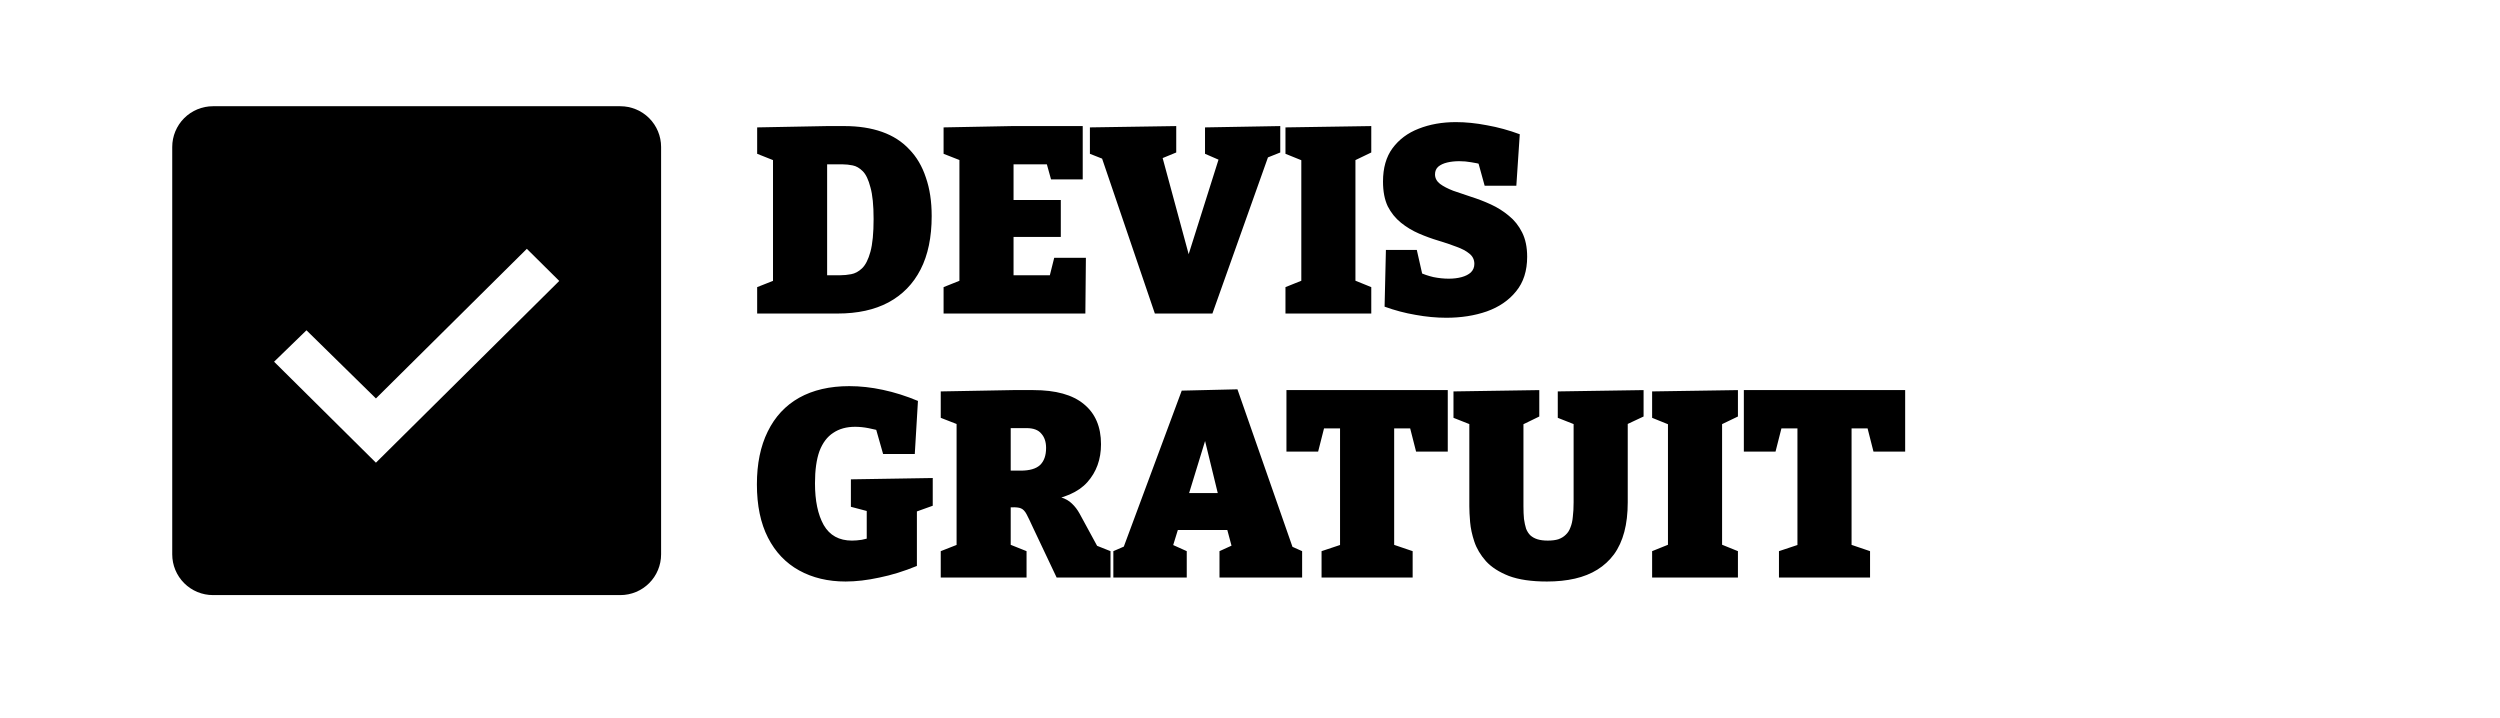
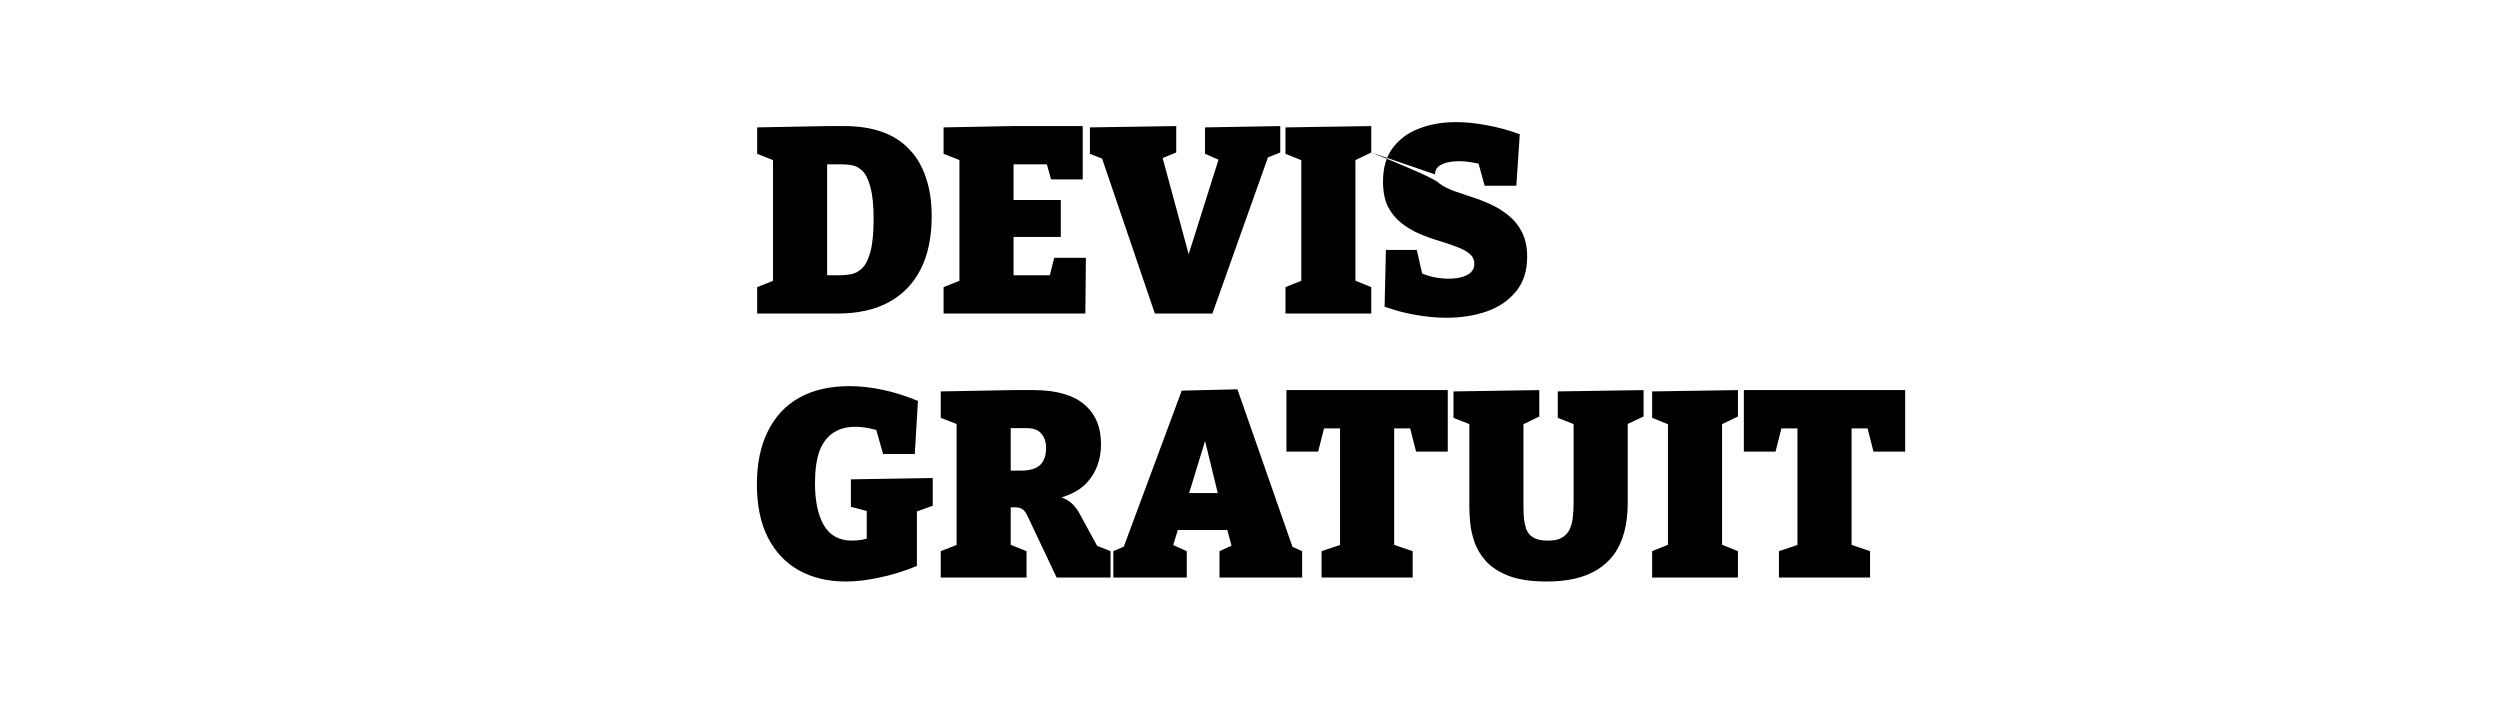
<svg xmlns="http://www.w3.org/2000/svg" width="303" height="87" viewBox="0 0 303 87" fill="none">
  <rect width="303" height="87" fill="white" />
-   <path d="M102.328 15.28C104.056 15.28 105.581 15.515 106.904 15.984C108.227 16.453 109.325 17.157 110.2 18.096C111.096 19.013 111.768 20.155 112.216 21.52C112.685 22.864 112.92 24.421 112.92 26.192C112.92 28.752 112.472 30.907 111.576 32.656C110.68 34.405 109.379 35.739 107.672 36.656C105.987 37.552 103.939 38 101.528 38H91.768V34.8L94.52 33.712L93.688 34.96V18.48L94.584 19.76L91.768 18.64V15.44L100.248 15.28H102.328ZM101.848 33.36C102.275 33.36 102.712 33.317 103.16 33.232C103.629 33.147 104.067 32.912 104.472 32.528C104.899 32.123 105.24 31.451 105.496 30.512C105.752 29.573 105.88 28.251 105.88 26.544C105.88 24.88 105.752 23.6 105.496 22.704C105.261 21.787 104.952 21.136 104.568 20.752C104.184 20.368 103.779 20.133 103.352 20.048C102.925 19.963 102.531 19.92 102.168 19.92H99.288L100.248 18.96V34.32L99.288 33.36H101.848ZM127.77 31.248H131.61L131.546 38H114.362V34.8L117.082 33.712L116.282 34.96V18.48L117.05 19.696L114.362 18.64V15.44L122.682 15.28H131.226V21.744H127.386L126.65 19.088L127.802 19.92H121.882L122.842 18.96V25.2L121.882 24.24H128.57V28.72H121.882L122.842 27.6V34.32L121.882 33.36H128.186L127.002 34.32L127.77 31.248ZM139.968 38L133.376 18.64L134.848 19.728L132.096 18.64V15.44L142.56 15.28V18.48L139.84 19.6L140.608 18.032L144.48 32.336H143.584L147.968 18.448L148.48 19.696L146.048 18.64V15.44L155.168 15.28V18.48L152.448 19.568L153.888 18.48L146.944 38H139.968ZM166.199 18.48L163.671 19.696L164.279 18.8V34.64L163.671 33.776L166.199 34.8V38H155.799V34.8L158.263 33.808L157.719 34.64V18.8L158.487 19.728L155.799 18.64V15.44L166.199 15.28V18.48ZM173.924 21.136C173.924 21.584 174.127 21.968 174.532 22.288C174.937 22.587 175.471 22.864 176.132 23.12C176.793 23.355 177.519 23.6 178.308 23.856C179.119 24.112 179.919 24.421 180.708 24.784C181.497 25.147 182.223 25.605 182.884 26.16C183.545 26.693 184.079 27.365 184.484 28.176C184.889 28.987 185.092 29.968 185.092 31.12C185.092 32.827 184.644 34.224 183.748 35.312C182.873 36.4 181.689 37.211 180.196 37.744C178.724 38.256 177.092 38.512 175.3 38.512C174.084 38.512 172.836 38.395 171.556 38.16C170.297 37.947 169.049 37.616 167.812 37.168L167.972 30.288H171.716L172.548 33.968L171.972 32.976C172.505 33.232 173.092 33.435 173.732 33.584C174.372 33.712 174.991 33.776 175.588 33.776C176.164 33.776 176.687 33.712 177.156 33.584C177.625 33.456 177.999 33.264 178.276 33.008C178.553 32.731 178.692 32.389 178.692 31.984C178.692 31.472 178.489 31.056 178.084 30.736C177.7 30.416 177.177 30.139 176.516 29.904C175.855 29.648 175.129 29.403 174.34 29.168C173.551 28.933 172.761 28.645 171.972 28.304C171.183 27.963 170.457 27.525 169.796 26.992C169.135 26.459 168.601 25.797 168.196 25.008C167.812 24.197 167.62 23.195 167.62 22C167.62 20.357 168.004 19.013 168.772 17.968C169.561 16.901 170.617 16.112 171.94 15.6C173.284 15.067 174.788 14.8 176.452 14.8C177.647 14.8 178.905 14.928 180.228 15.184C181.551 15.419 182.873 15.781 184.196 16.272L183.78 22.512H179.94L179.076 19.376L179.716 19.984C179.268 19.835 178.799 19.728 178.308 19.664C177.839 19.579 177.359 19.536 176.868 19.536C176.335 19.536 175.844 19.589 175.396 19.696C174.948 19.803 174.585 19.973 174.308 20.208C174.052 20.443 173.924 20.752 173.924 21.136ZM102.488 70.48C100.355 70.48 98.477 70.032 96.856 69.136C95.235 68.24 93.976 66.917 93.08 65.168C92.184 63.419 91.736 61.264 91.736 58.704C91.736 56.208 92.173 54.075 93.048 52.304C93.923 50.512 95.192 49.147 96.856 48.208C98.541 47.269 100.568 46.8 102.936 46.8C104.259 46.8 105.613 46.949 107 47.248C108.408 47.547 109.827 47.995 111.256 48.592L110.872 55.024H107.032L106.04 51.536L107.032 52.336C106.413 52.144 105.816 51.995 105.24 51.888C104.685 51.781 104.152 51.728 103.64 51.728C102.595 51.728 101.709 51.973 100.984 52.464C100.259 52.933 99.704 53.669 99.32 54.672C98.957 55.675 98.776 56.976 98.776 58.576C98.776 60.688 99.128 62.373 99.832 63.632C100.557 64.891 101.699 65.52 103.256 65.52C103.619 65.52 104.013 65.488 104.44 65.424C104.867 65.339 105.315 65.221 105.784 65.072L105.048 66.352V61.136L106.04 62.192L103.128 61.424V58.096L113.048 57.936V61.296L110.552 62.192L111.128 61.136V68.592C109.571 69.232 108.056 69.701 106.584 70C105.112 70.32 103.747 70.48 102.488 70.48ZM114.018 70V66.8L116.706 65.744L115.938 66.96V50.512L117.058 51.824L114.018 50.64V47.44L122.754 47.28H125.25C127.959 47.28 129.997 47.845 131.362 48.976C132.749 50.107 133.442 51.728 133.442 53.84C133.442 55.675 132.887 57.211 131.778 58.448C130.69 59.664 128.919 60.432 126.466 60.752L126.53 60.016C127.362 59.995 128.045 60.08 128.578 60.272C129.133 60.443 129.581 60.699 129.922 61.04C130.285 61.381 130.594 61.787 130.85 62.256L133.25 66.672L131.458 65.552L134.594 66.8V70H128.066L125.218 63.984C124.877 63.237 124.61 62.683 124.418 62.32C124.226 61.957 124.002 61.723 123.746 61.616C123.511 61.509 123.127 61.467 122.594 61.488L121.474 61.52L122.498 60.656V66.96L121.698 65.712L124.418 66.8V70H114.018ZM122.498 58.64L121.474 57.04H123.714C124.781 57.04 125.559 56.816 126.05 56.368C126.541 55.899 126.786 55.205 126.786 54.288C126.786 53.563 126.594 52.987 126.21 52.56C125.847 52.112 125.25 51.888 124.418 51.888H121.474L122.498 50.928V58.64ZM156.954 67.152L155.322 65.68L157.818 66.8V70H147.802V66.8L149.978 65.808L149.402 66.672L148.538 63.44L149.466 64.24H142.298L142.97 63.536L142.042 66.544L141.914 65.936L143.834 66.8V70H134.938V66.8L137.37 65.744L135.93 66.992L143.226 47.344L149.978 47.184L156.954 67.152ZM143.866 60.592L143.482 59.76H148.442L147.834 60.752L145.37 50.64L146.906 50.672L143.866 60.592ZM160.173 70V66.8L163.533 65.68L162.413 67.28V50.96L163.693 51.92H159.373L160.781 50.704L159.757 54.736H155.917V47.28H175.469V54.736H171.629L170.669 50.96L172.013 51.92H167.693L168.973 50.96V67.28L167.917 65.68L171.213 66.8V70H160.173ZM188.802 47.44L199.202 47.28V50.48L196.61 51.696L197.282 50.128V60.88C197.282 62.224 197.144 63.419 196.866 64.464C196.589 65.509 196.173 66.416 195.618 67.184C195.064 67.931 194.392 68.549 193.602 69.04C192.813 69.531 191.906 69.893 190.882 70.128C189.858 70.363 188.728 70.48 187.49 70.48C185.613 70.48 184.077 70.256 182.882 69.808C181.688 69.339 180.76 68.741 180.098 68.016C179.437 67.269 178.968 66.48 178.69 65.648C178.413 64.816 178.242 64.027 178.178 63.28C178.114 62.512 178.082 61.872 178.082 61.36V50.16L178.754 51.664L176.162 50.64V47.44L186.562 47.28V50.48L184.066 51.696L184.642 50.16V61.36C184.642 61.936 184.664 62.448 184.706 62.896C184.77 63.344 184.856 63.739 184.962 64.08C185.09 64.4 185.261 64.667 185.474 64.88C185.709 65.093 185.997 65.253 186.338 65.36C186.68 65.467 187.096 65.52 187.586 65.52C188.098 65.52 188.525 65.467 188.866 65.36C189.229 65.232 189.528 65.051 189.762 64.816C190.018 64.581 190.21 64.283 190.338 63.92C190.488 63.557 190.584 63.131 190.626 62.64C190.69 62.128 190.722 61.541 190.722 60.88V50.128L191.234 51.6L188.802 50.64V47.44ZM210.637 50.48L208.109 51.696L208.717 50.8V66.64L208.109 65.776L210.637 66.8V70H200.237V66.8L202.701 65.808L202.157 66.64V50.8L202.925 51.728L200.237 50.64V47.44L210.637 47.28V50.48ZM215.61 70V66.8L218.97 65.68L217.85 67.28V50.96L219.13 51.92H214.81L216.218 50.704L215.194 54.736H211.354V47.28H230.906V54.736H227.066L226.106 50.96L227.45 51.92H223.13L224.41 50.96V67.28L223.354 65.68L226.65 66.8V70H215.61Z" fill="black" />
-   <path d="M75.188 12.875H25.812C24.503 12.875 23.247 13.395 22.321 14.321C21.395 15.247 20.875 16.503 20.875 17.812V67.188C20.875 68.497 21.395 69.753 22.321 70.679C23.247 71.605 24.503 72.125 25.812 72.125H75.188C76.497 72.125 77.753 71.605 78.679 70.679C79.605 69.753 80.125 68.497 80.125 67.188V17.812C80.125 16.503 79.605 15.247 78.679 14.321C77.753 13.395 76.497 12.875 75.188 12.875ZM45.562 56.078L33.219 43.84L37.144 40.031L45.562 48.292L63.853 30.156L67.781 34.05L45.562 56.078Z" fill="black" />
+   <path d="M102.328 15.28C104.056 15.28 105.581 15.515 106.904 15.984C108.227 16.453 109.325 17.157 110.2 18.096C111.096 19.013 111.768 20.155 112.216 21.52C112.685 22.864 112.92 24.421 112.92 26.192C112.92 28.752 112.472 30.907 111.576 32.656C110.68 34.405 109.379 35.739 107.672 36.656C105.987 37.552 103.939 38 101.528 38H91.768V34.8L94.52 33.712L93.688 34.96V18.48L94.584 19.76L91.768 18.64V15.44L100.248 15.28H102.328ZM101.848 33.36C102.275 33.36 102.712 33.317 103.16 33.232C103.629 33.147 104.067 32.912 104.472 32.528C104.899 32.123 105.24 31.451 105.496 30.512C105.752 29.573 105.88 28.251 105.88 26.544C105.88 24.88 105.752 23.6 105.496 22.704C105.261 21.787 104.952 21.136 104.568 20.752C104.184 20.368 103.779 20.133 103.352 20.048C102.925 19.963 102.531 19.92 102.168 19.92H99.288L100.248 18.96V34.32L99.288 33.36H101.848ZM127.77 31.248H131.61L131.546 38H114.362V34.8L117.082 33.712L116.282 34.96V18.48L117.05 19.696L114.362 18.64V15.44L122.682 15.28H131.226V21.744H127.386L126.65 19.088L127.802 19.92H121.882L122.842 18.96V25.2L121.882 24.24H128.57V28.72H121.882L122.842 27.6V34.32L121.882 33.36H128.186L127.002 34.32L127.77 31.248ZM139.968 38L133.376 18.64L134.848 19.728L132.096 18.64V15.44L142.56 15.28V18.48L139.84 19.6L140.608 18.032L144.48 32.336H143.584L147.968 18.448L148.48 19.696L146.048 18.64V15.44L155.168 15.28V18.48L152.448 19.568L153.888 18.48L146.944 38H139.968ZM166.199 18.48L163.671 19.696L164.279 18.8V34.64L163.671 33.776L166.199 34.8V38H155.799V34.8L158.263 33.808L157.719 34.64V18.8L158.487 19.728L155.799 18.64V15.44L166.199 15.28V18.48ZC173.924 21.584 174.127 21.968 174.532 22.288C174.937 22.587 175.471 22.864 176.132 23.12C176.793 23.355 177.519 23.6 178.308 23.856C179.119 24.112 179.919 24.421 180.708 24.784C181.497 25.147 182.223 25.605 182.884 26.16C183.545 26.693 184.079 27.365 184.484 28.176C184.889 28.987 185.092 29.968 185.092 31.12C185.092 32.827 184.644 34.224 183.748 35.312C182.873 36.4 181.689 37.211 180.196 37.744C178.724 38.256 177.092 38.512 175.3 38.512C174.084 38.512 172.836 38.395 171.556 38.16C170.297 37.947 169.049 37.616 167.812 37.168L167.972 30.288H171.716L172.548 33.968L171.972 32.976C172.505 33.232 173.092 33.435 173.732 33.584C174.372 33.712 174.991 33.776 175.588 33.776C176.164 33.776 176.687 33.712 177.156 33.584C177.625 33.456 177.999 33.264 178.276 33.008C178.553 32.731 178.692 32.389 178.692 31.984C178.692 31.472 178.489 31.056 178.084 30.736C177.7 30.416 177.177 30.139 176.516 29.904C175.855 29.648 175.129 29.403 174.34 29.168C173.551 28.933 172.761 28.645 171.972 28.304C171.183 27.963 170.457 27.525 169.796 26.992C169.135 26.459 168.601 25.797 168.196 25.008C167.812 24.197 167.62 23.195 167.62 22C167.62 20.357 168.004 19.013 168.772 17.968C169.561 16.901 170.617 16.112 171.94 15.6C173.284 15.067 174.788 14.8 176.452 14.8C177.647 14.8 178.905 14.928 180.228 15.184C181.551 15.419 182.873 15.781 184.196 16.272L183.78 22.512H179.94L179.076 19.376L179.716 19.984C179.268 19.835 178.799 19.728 178.308 19.664C177.839 19.579 177.359 19.536 176.868 19.536C176.335 19.536 175.844 19.589 175.396 19.696C174.948 19.803 174.585 19.973 174.308 20.208C174.052 20.443 173.924 20.752 173.924 21.136ZM102.488 70.48C100.355 70.48 98.477 70.032 96.856 69.136C95.235 68.24 93.976 66.917 93.08 65.168C92.184 63.419 91.736 61.264 91.736 58.704C91.736 56.208 92.173 54.075 93.048 52.304C93.923 50.512 95.192 49.147 96.856 48.208C98.541 47.269 100.568 46.8 102.936 46.8C104.259 46.8 105.613 46.949 107 47.248C108.408 47.547 109.827 47.995 111.256 48.592L110.872 55.024H107.032L106.04 51.536L107.032 52.336C106.413 52.144 105.816 51.995 105.24 51.888C104.685 51.781 104.152 51.728 103.64 51.728C102.595 51.728 101.709 51.973 100.984 52.464C100.259 52.933 99.704 53.669 99.32 54.672C98.957 55.675 98.776 56.976 98.776 58.576C98.776 60.688 99.128 62.373 99.832 63.632C100.557 64.891 101.699 65.52 103.256 65.52C103.619 65.52 104.013 65.488 104.44 65.424C104.867 65.339 105.315 65.221 105.784 65.072L105.048 66.352V61.136L106.04 62.192L103.128 61.424V58.096L113.048 57.936V61.296L110.552 62.192L111.128 61.136V68.592C109.571 69.232 108.056 69.701 106.584 70C105.112 70.32 103.747 70.48 102.488 70.48ZM114.018 70V66.8L116.706 65.744L115.938 66.96V50.512L117.058 51.824L114.018 50.64V47.44L122.754 47.28H125.25C127.959 47.28 129.997 47.845 131.362 48.976C132.749 50.107 133.442 51.728 133.442 53.84C133.442 55.675 132.887 57.211 131.778 58.448C130.69 59.664 128.919 60.432 126.466 60.752L126.53 60.016C127.362 59.995 128.045 60.08 128.578 60.272C129.133 60.443 129.581 60.699 129.922 61.04C130.285 61.381 130.594 61.787 130.85 62.256L133.25 66.672L131.458 65.552L134.594 66.8V70H128.066L125.218 63.984C124.877 63.237 124.61 62.683 124.418 62.32C124.226 61.957 124.002 61.723 123.746 61.616C123.511 61.509 123.127 61.467 122.594 61.488L121.474 61.52L122.498 60.656V66.96L121.698 65.712L124.418 66.8V70H114.018ZM122.498 58.64L121.474 57.04H123.714C124.781 57.04 125.559 56.816 126.05 56.368C126.541 55.899 126.786 55.205 126.786 54.288C126.786 53.563 126.594 52.987 126.21 52.56C125.847 52.112 125.25 51.888 124.418 51.888H121.474L122.498 50.928V58.64ZM156.954 67.152L155.322 65.68L157.818 66.8V70H147.802V66.8L149.978 65.808L149.402 66.672L148.538 63.44L149.466 64.24H142.298L142.97 63.536L142.042 66.544L141.914 65.936L143.834 66.8V70H134.938V66.8L137.37 65.744L135.93 66.992L143.226 47.344L149.978 47.184L156.954 67.152ZM143.866 60.592L143.482 59.76H148.442L147.834 60.752L145.37 50.64L146.906 50.672L143.866 60.592ZM160.173 70V66.8L163.533 65.68L162.413 67.28V50.96L163.693 51.92H159.373L160.781 50.704L159.757 54.736H155.917V47.28H175.469V54.736H171.629L170.669 50.96L172.013 51.92H167.693L168.973 50.96V67.28L167.917 65.68L171.213 66.8V70H160.173ZM188.802 47.44L199.202 47.28V50.48L196.61 51.696L197.282 50.128V60.88C197.282 62.224 197.144 63.419 196.866 64.464C196.589 65.509 196.173 66.416 195.618 67.184C195.064 67.931 194.392 68.549 193.602 69.04C192.813 69.531 191.906 69.893 190.882 70.128C189.858 70.363 188.728 70.48 187.49 70.48C185.613 70.48 184.077 70.256 182.882 69.808C181.688 69.339 180.76 68.741 180.098 68.016C179.437 67.269 178.968 66.48 178.69 65.648C178.413 64.816 178.242 64.027 178.178 63.28C178.114 62.512 178.082 61.872 178.082 61.36V50.16L178.754 51.664L176.162 50.64V47.44L186.562 47.28V50.48L184.066 51.696L184.642 50.16V61.36C184.642 61.936 184.664 62.448 184.706 62.896C184.77 63.344 184.856 63.739 184.962 64.08C185.09 64.4 185.261 64.667 185.474 64.88C185.709 65.093 185.997 65.253 186.338 65.36C186.68 65.467 187.096 65.52 187.586 65.52C188.098 65.52 188.525 65.467 188.866 65.36C189.229 65.232 189.528 65.051 189.762 64.816C190.018 64.581 190.21 64.283 190.338 63.92C190.488 63.557 190.584 63.131 190.626 62.64C190.69 62.128 190.722 61.541 190.722 60.88V50.128L191.234 51.6L188.802 50.64V47.44ZM210.637 50.48L208.109 51.696L208.717 50.8V66.64L208.109 65.776L210.637 66.8V70H200.237V66.8L202.701 65.808L202.157 66.64V50.8L202.925 51.728L200.237 50.64V47.44L210.637 47.28V50.48ZM215.61 70V66.8L218.97 65.68L217.85 67.28V50.96L219.13 51.92H214.81L216.218 50.704L215.194 54.736H211.354V47.28H230.906V54.736H227.066L226.106 50.96L227.45 51.92H223.13L224.41 50.96V67.28L223.354 65.68L226.65 66.8V70H215.61Z" fill="black" />
</svg>